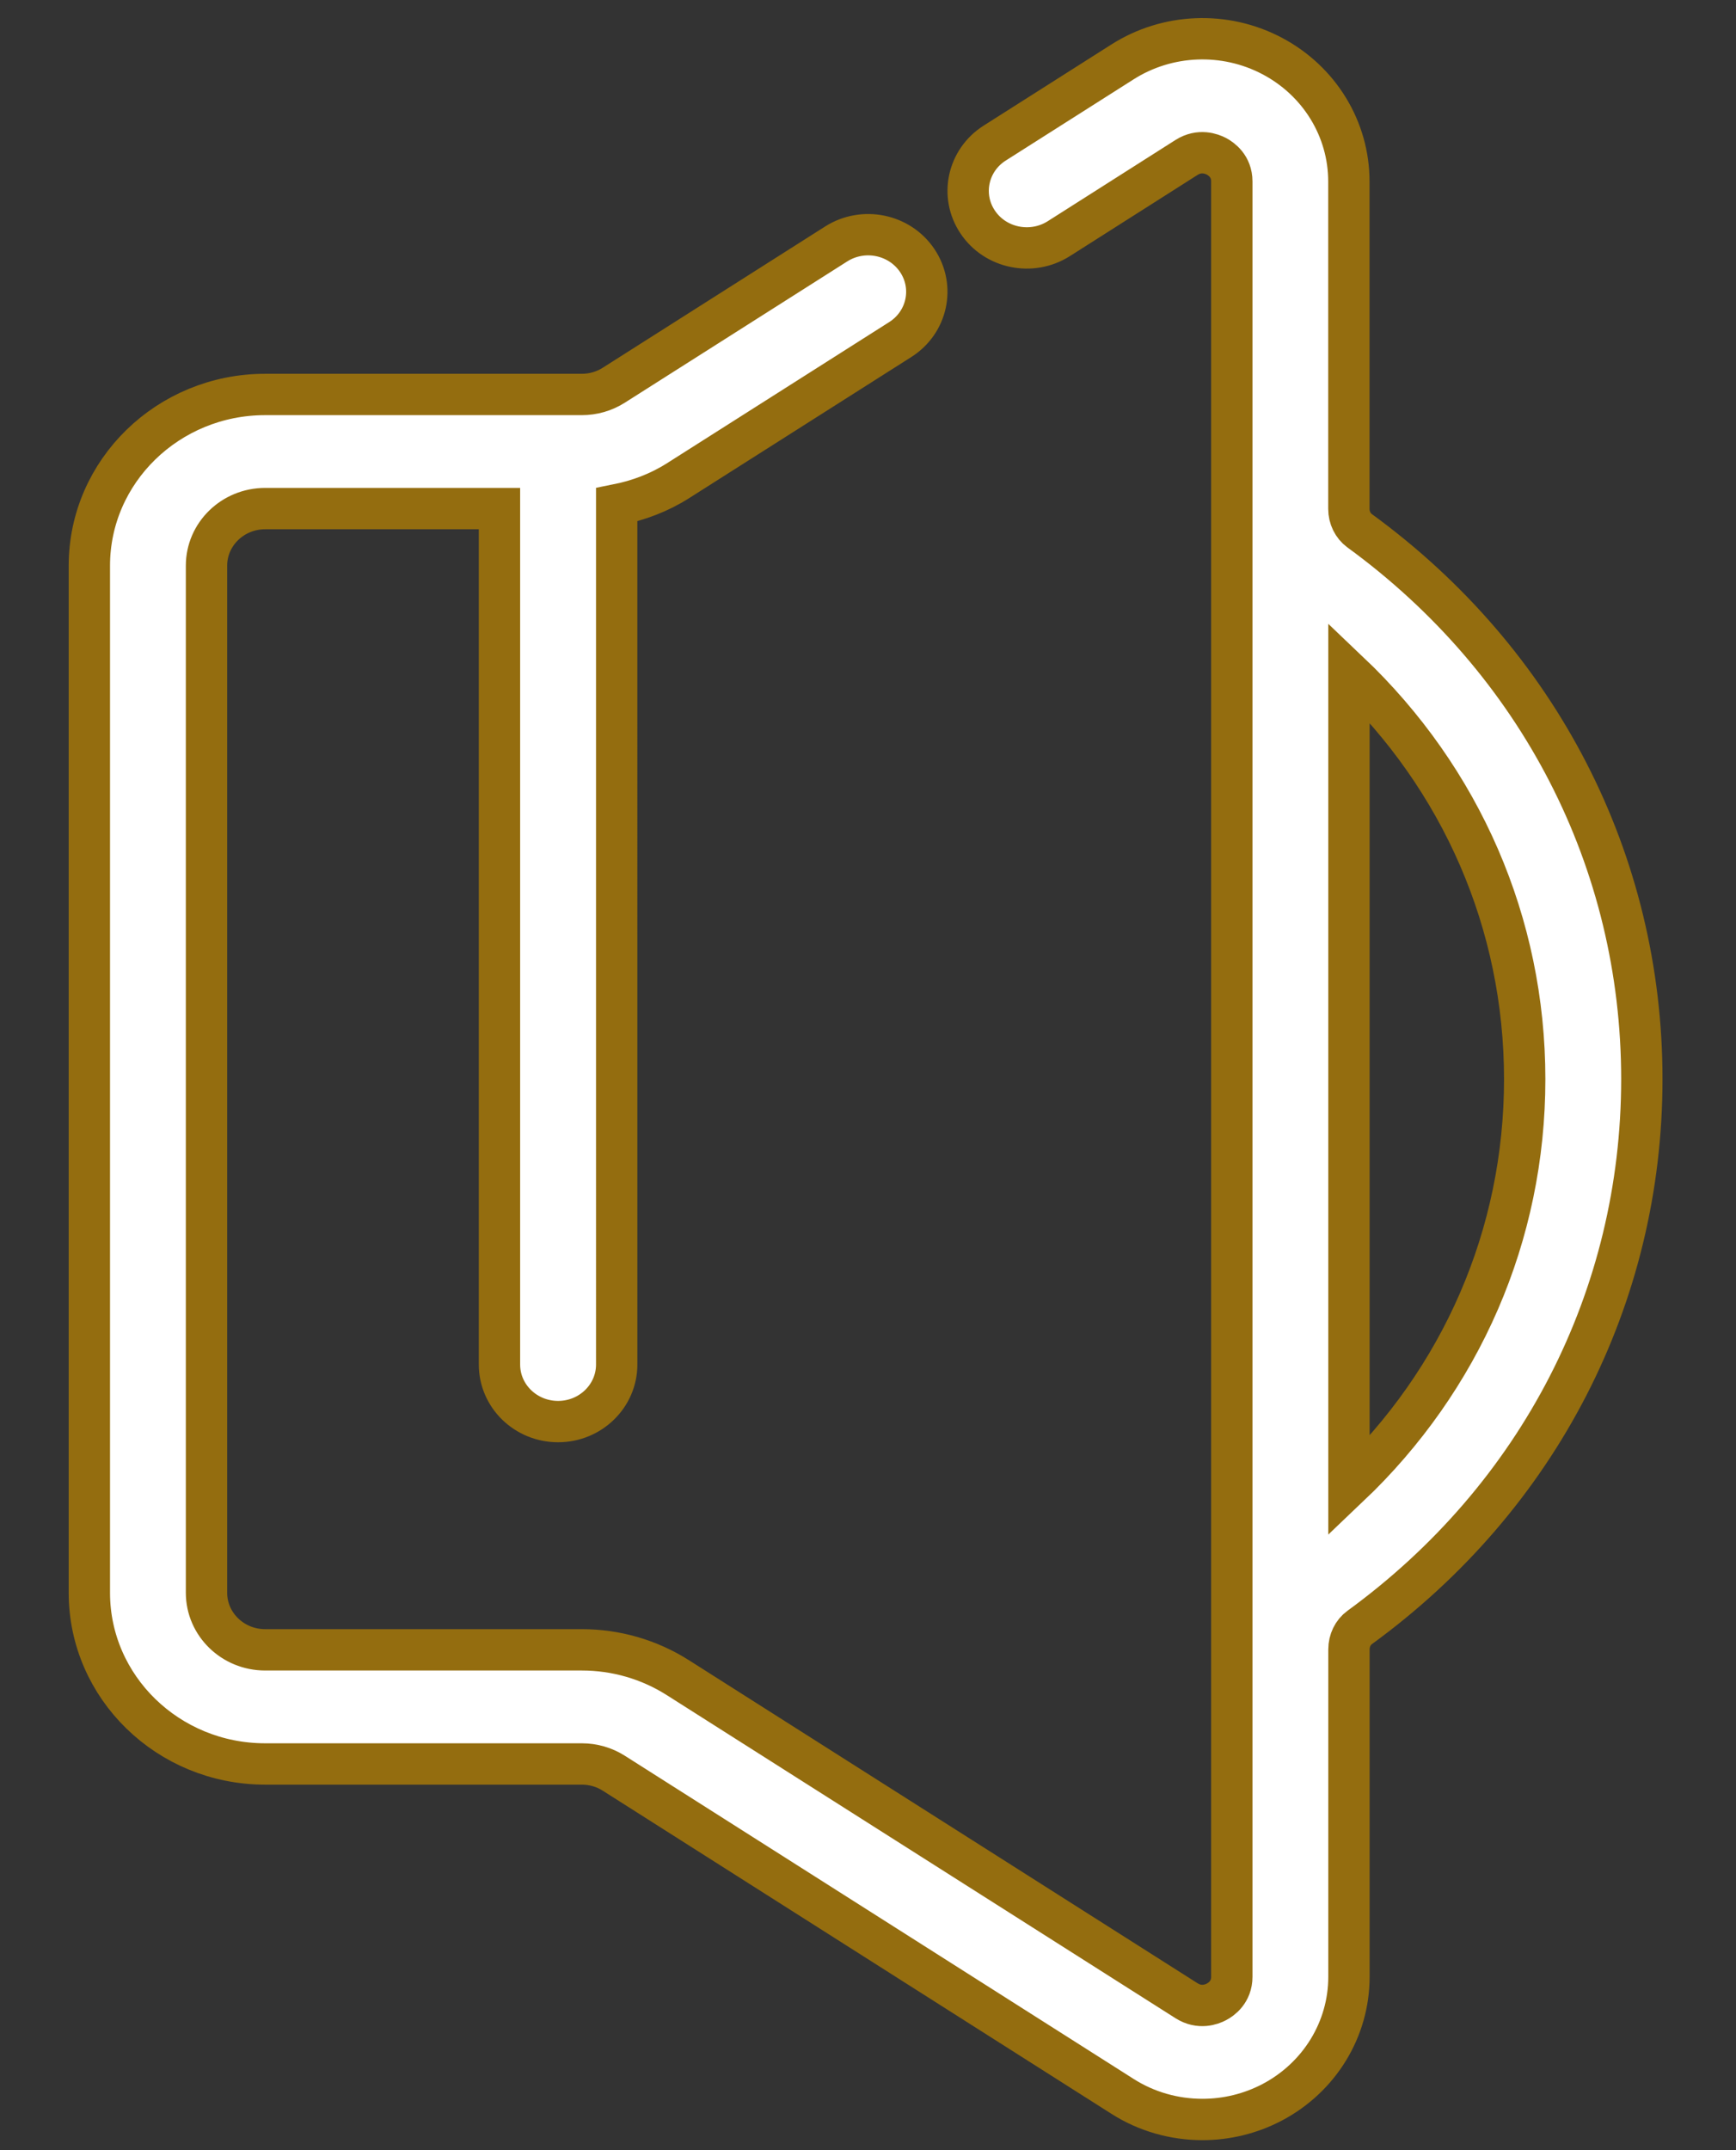
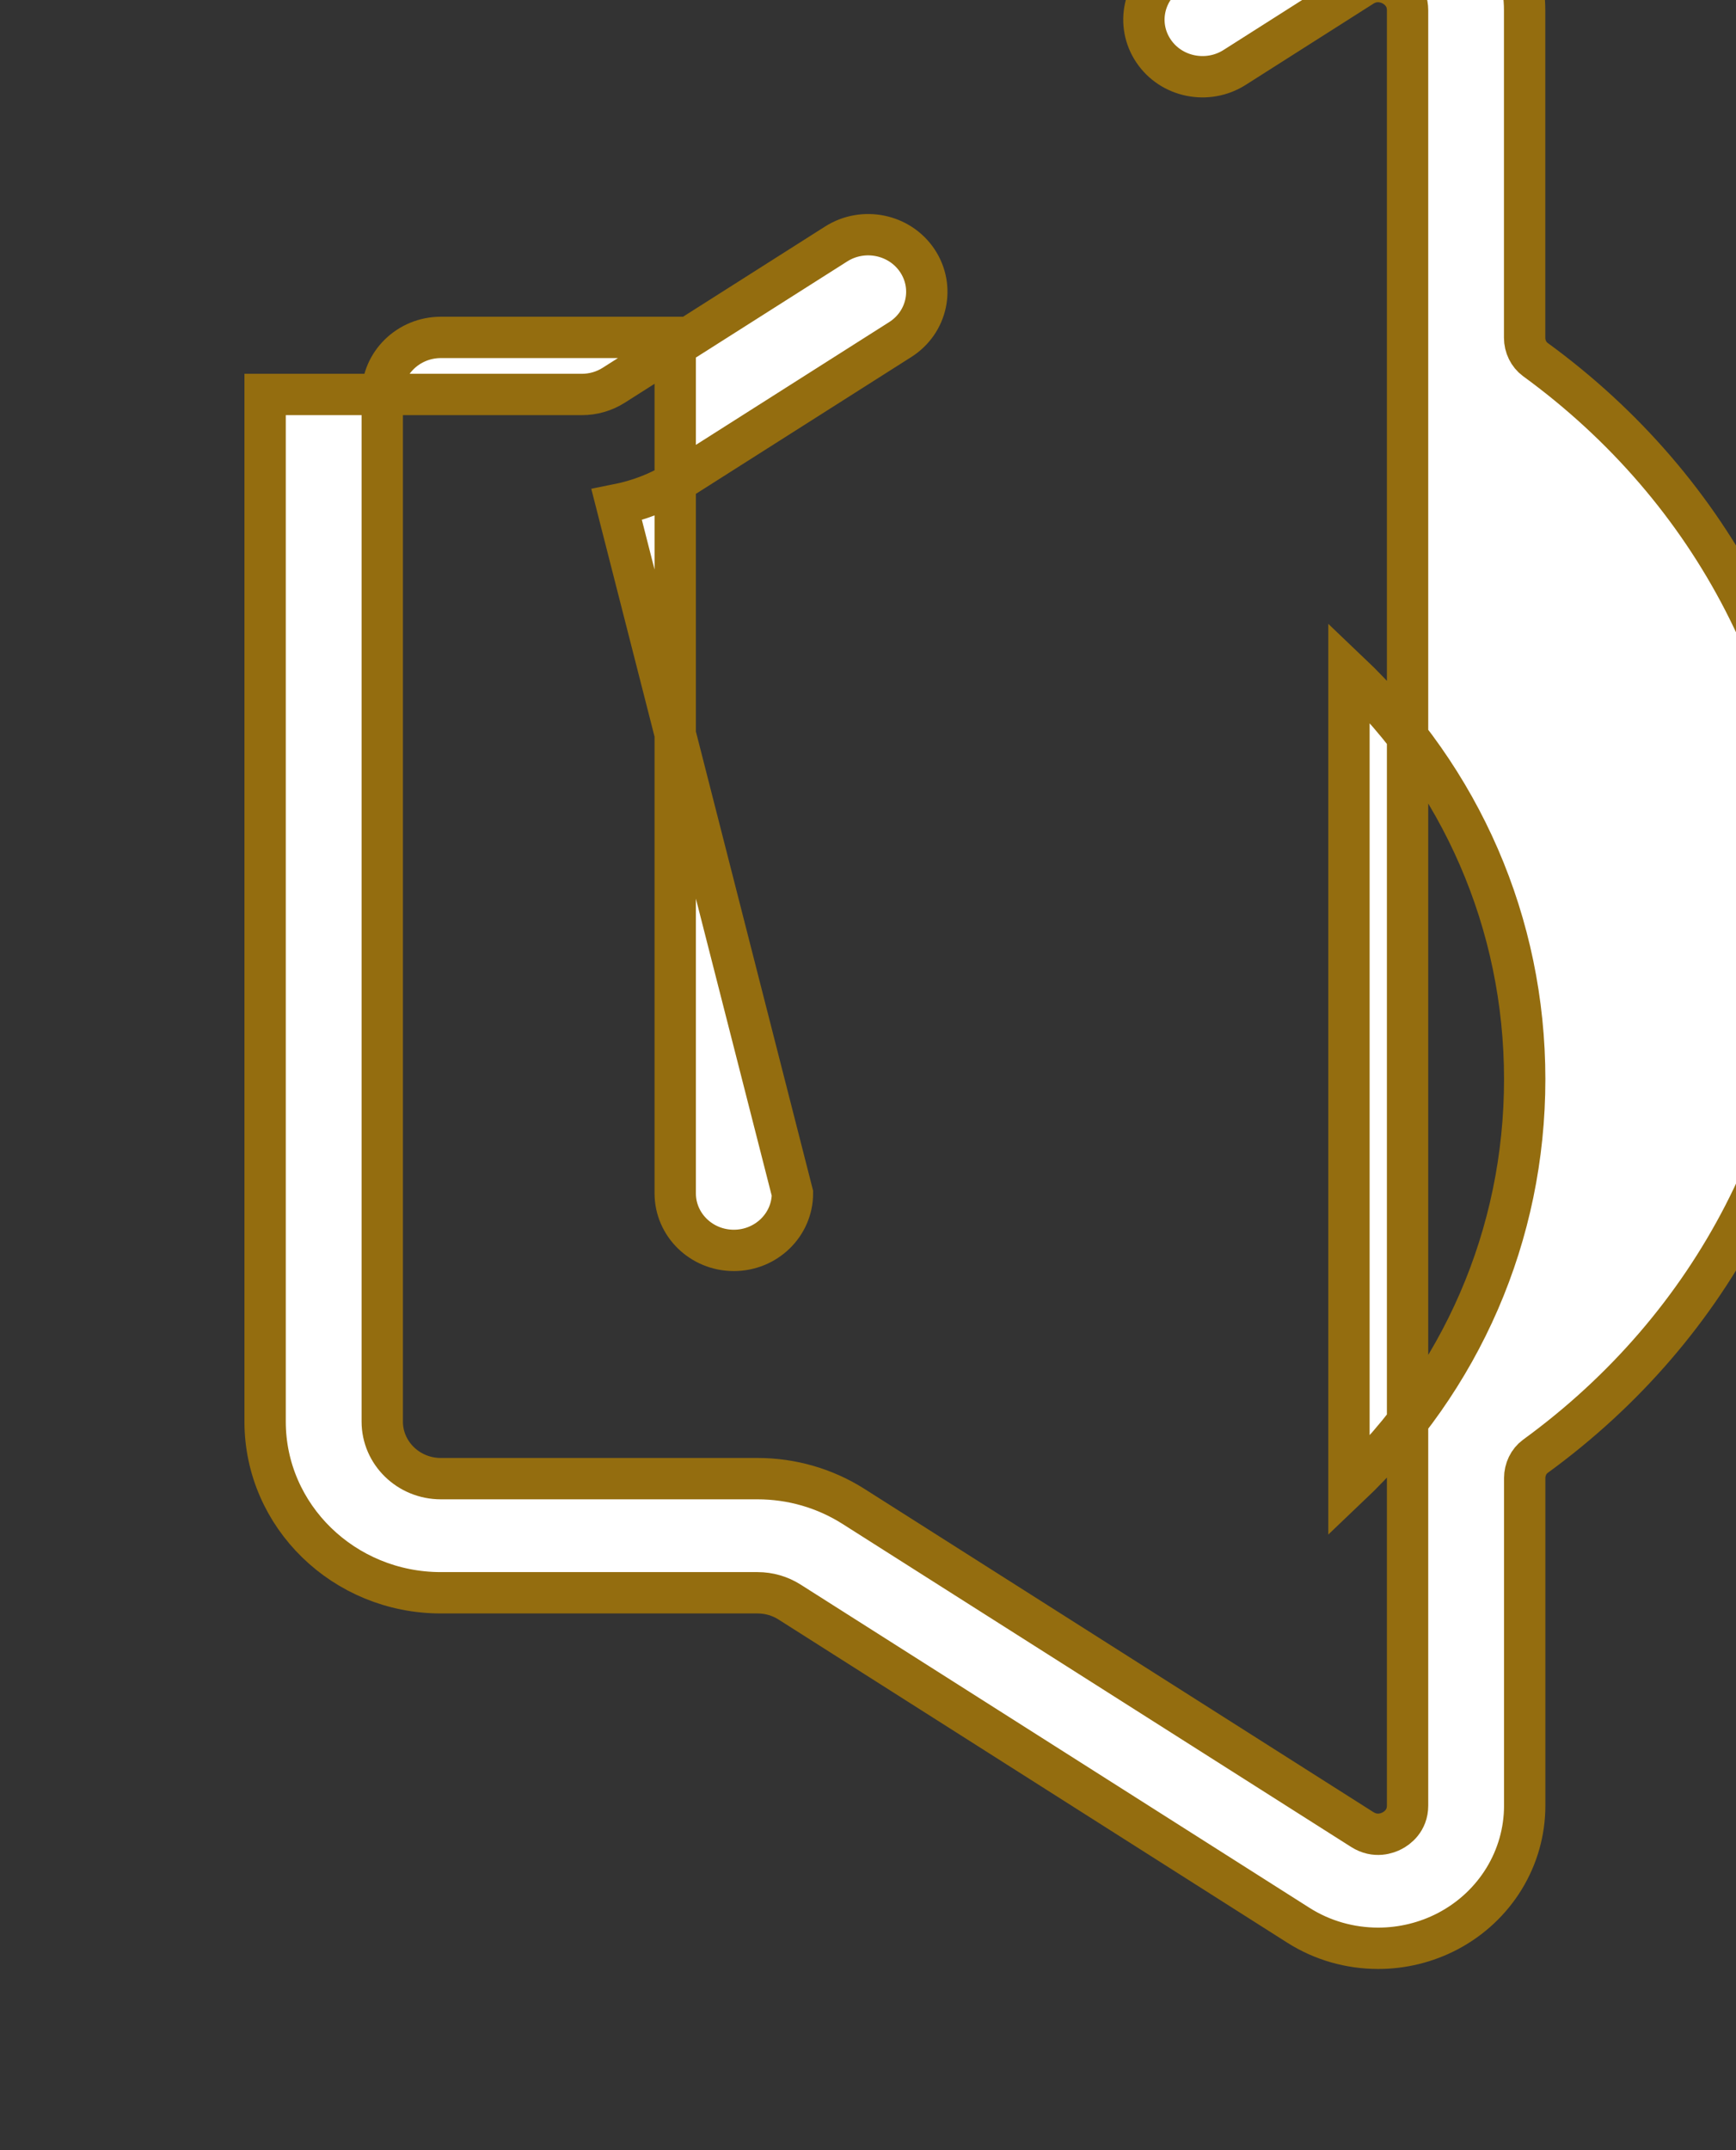
<svg xmlns="http://www.w3.org/2000/svg" height="26" viewBox="0 0 21 26" width="21">
  <rect x="0" y="0" width="21" height="26" fill="#333333" stroke="none" />
-   <path d="m6.46 6.104c.262-.052.513-.146.74-.29l2.69-1.708c.328-.208.42-.636.206-.955-.214-.319-.653-.409-.981-.201l-2.69 1.708c-.116.074-.25.112-.387.112h-3.831c-1.172 0-2.126.928-2.126 2.07v12.42c0 1.142.953 2.07 2.126 2.07h3.831c.138 0 .272.039.387.112l6.153 3.907c.293.187.63.28.968.28.289 0 .58-.069.844-.208.572-.302.928-.883.928-1.517v-3.959c0-.107.048-.206.129-.265 2.17-1.58 3.414-3.998 3.414-6.631 0-2.633-1.244-5.05-3.415-6.632-.08-.059-.129-.157-.129-.264v-3.959c0-.634-.356-1.215-.928-1.517-.572-.302-1.267-.274-1.811.072l-1.545.981c-.328.208-.42.636-.206.955.213.319.653.409.981.201l1.545-.982c.159-.101.306-.043.362-.014.056.03.186.118.186.304v3.959 13.792 3.959c0 .185-.13.274-.186.303-.056.03-.203.087-.362-.014l-6.154-3.907c-.347-.22-.748-.336-1.161-.336h-3.831c-.391 0-.709-.309-.709-.69v-12.42c0-.381.318-.69.709-.69h2.835v10.35c0 .381.317.69.709.69.391 0 .709-.309.709-.69zm10.984 6.946c0 1.883-.766 3.633-2.126 4.924v-9.848c1.36 1.292 2.126 3.041 2.126 4.924z" fill="#fff" stroke="#946d0f" stroke-width=".5" transform="translate(1)" />
+   <path d="m6.46 6.104c.262-.052.513-.146.74-.29l2.69-1.708c.328-.208.42-.636.206-.955-.214-.319-.653-.409-.981-.201l-2.69 1.708c-.116.074-.25.112-.387.112h-3.831v12.42c0 1.142.953 2.07 2.126 2.07h3.831c.138 0 .272.039.387.112l6.153 3.907c.293.187.63.28.968.28.289 0 .58-.069.844-.208.572-.302.928-.883.928-1.517v-3.959c0-.107.048-.206.129-.265 2.17-1.58 3.414-3.998 3.414-6.631 0-2.633-1.244-5.05-3.415-6.632-.08-.059-.129-.157-.129-.264v-3.959c0-.634-.356-1.215-.928-1.517-.572-.302-1.267-.274-1.811.072l-1.545.981c-.328.208-.42.636-.206.955.213.319.653.409.981.201l1.545-.982c.159-.101.306-.043.362-.014.056.03.186.118.186.304v3.959 13.792 3.959c0 .185-.13.274-.186.303-.056.03-.203.087-.362-.014l-6.154-3.907c-.347-.22-.748-.336-1.161-.336h-3.831c-.391 0-.709-.309-.709-.69v-12.42c0-.381.318-.69.709-.69h2.835v10.35c0 .381.317.69.709.69.391 0 .709-.309.709-.69zm10.984 6.946c0 1.883-.766 3.633-2.126 4.924v-9.848c1.36 1.292 2.126 3.041 2.126 4.924z" fill="#fff" stroke="#946d0f" stroke-width=".5" transform="translate(1)" />
</svg>